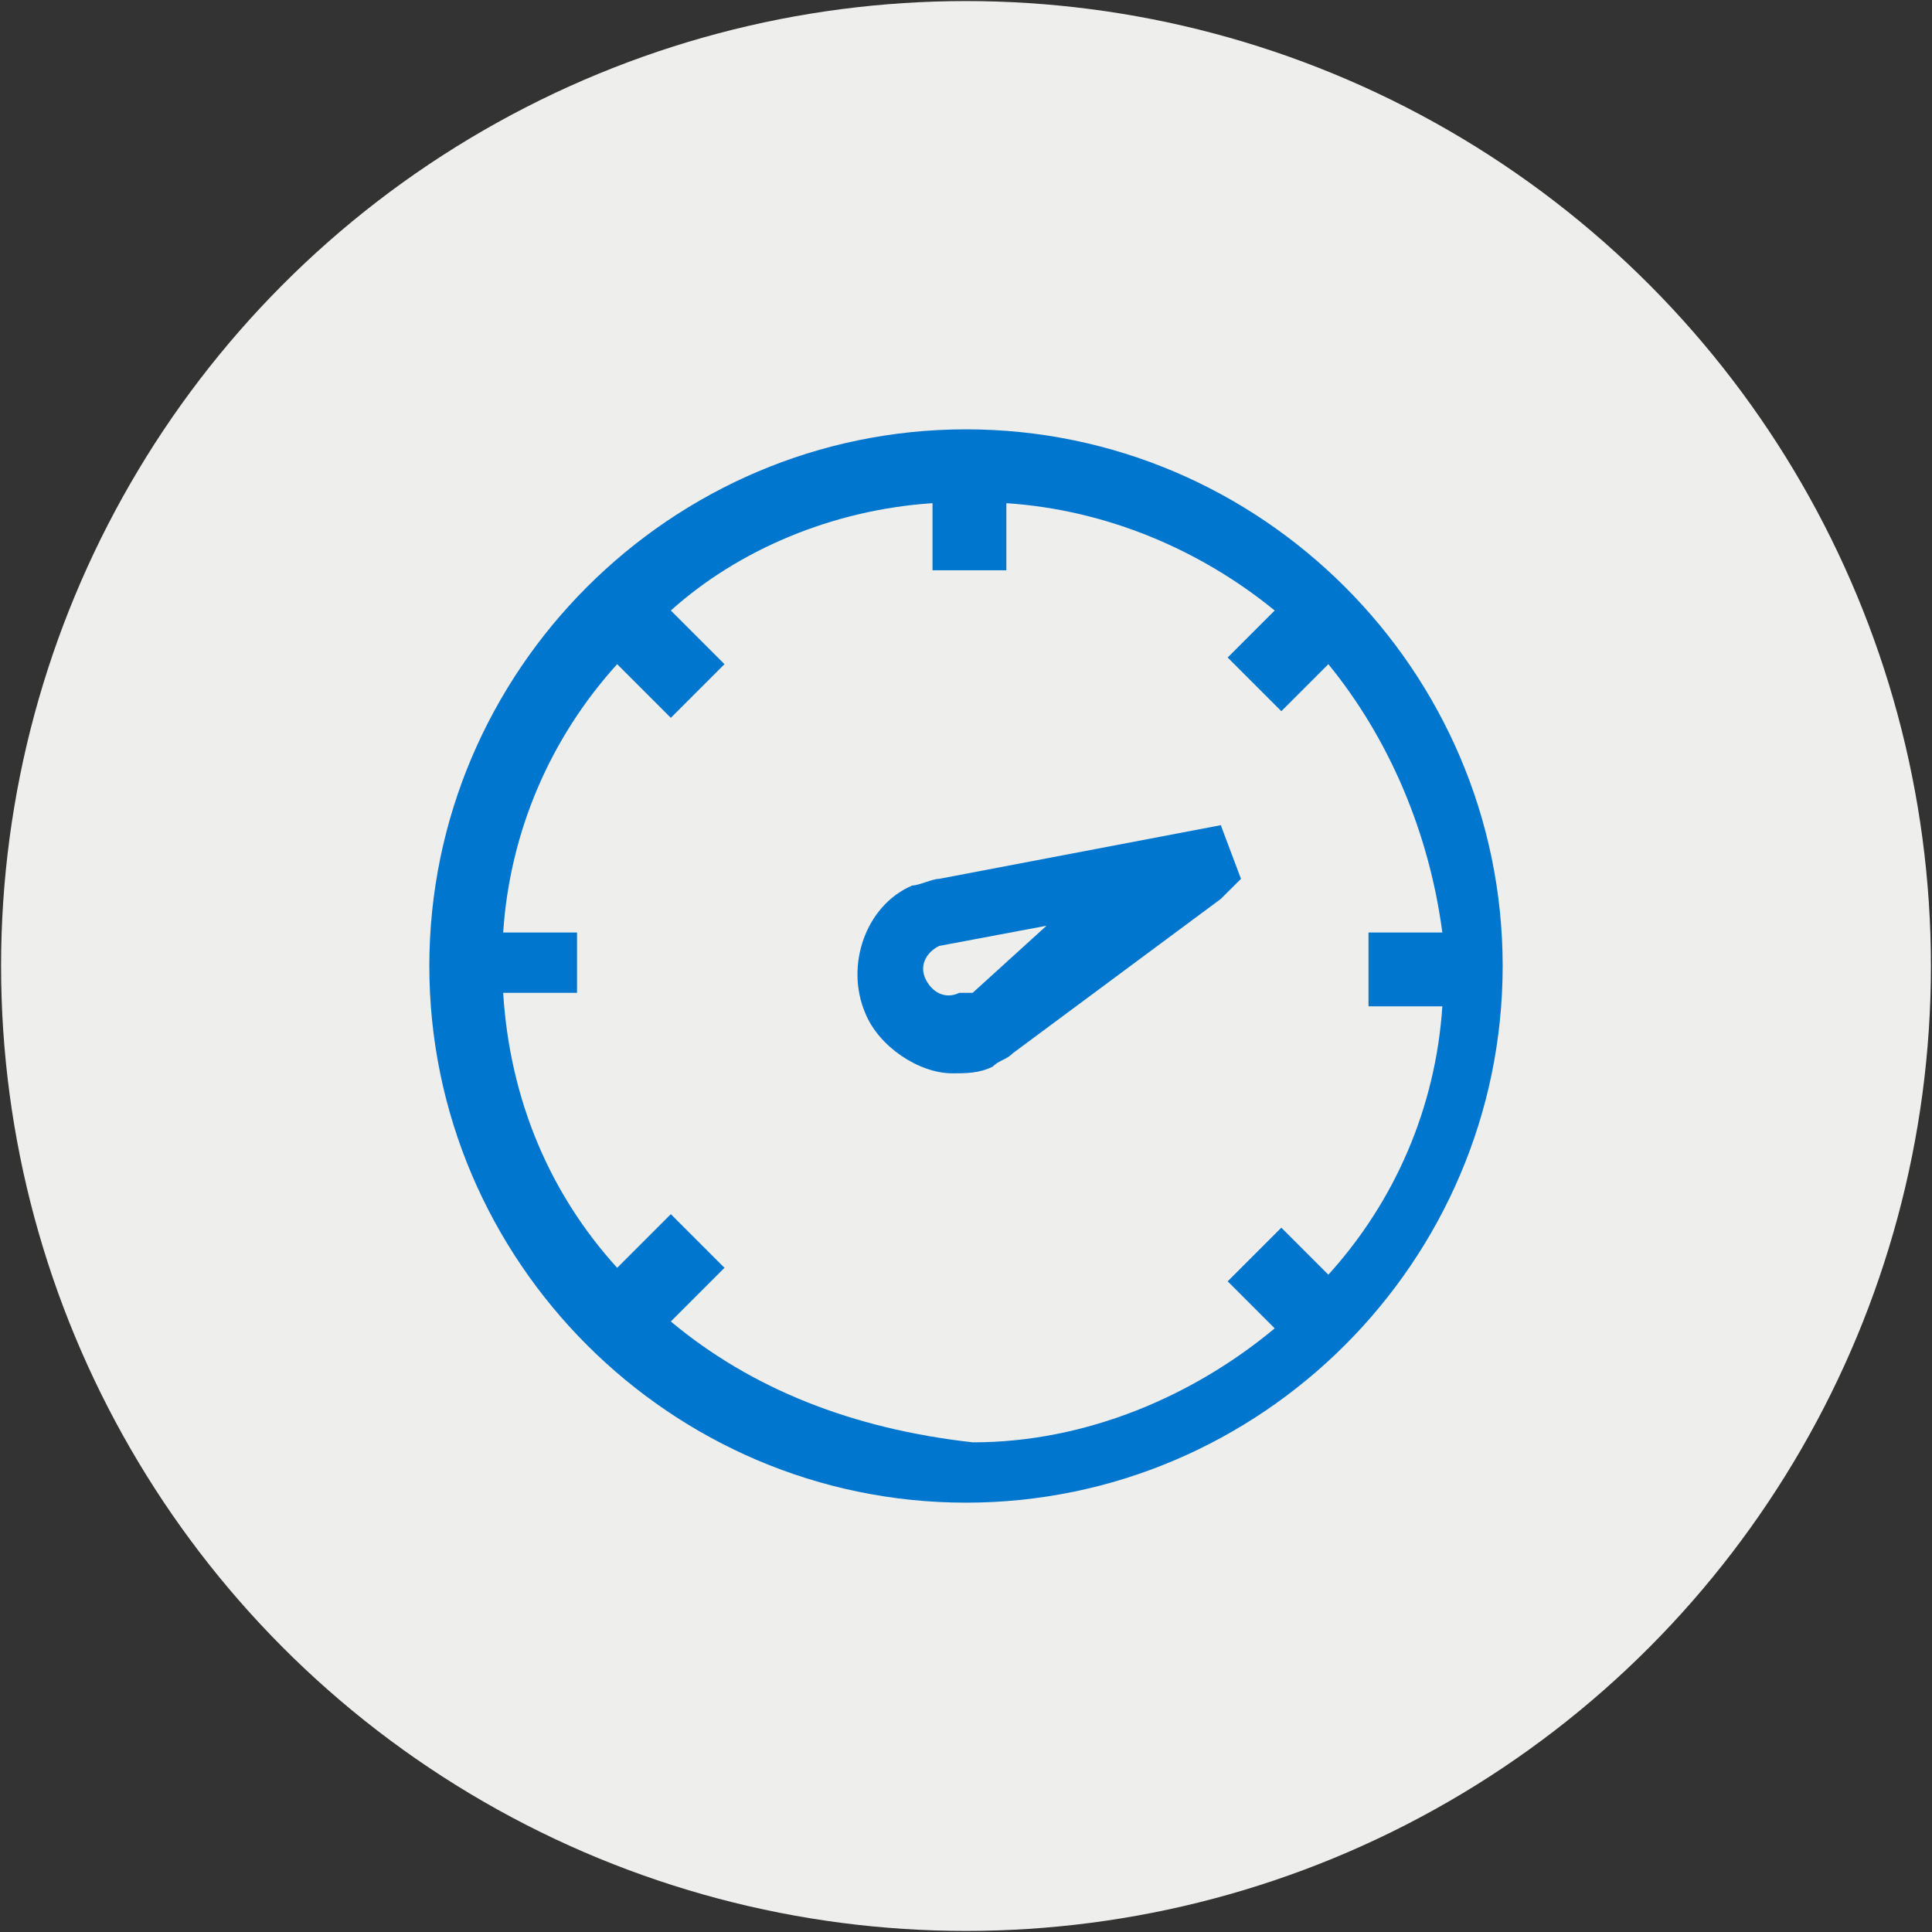
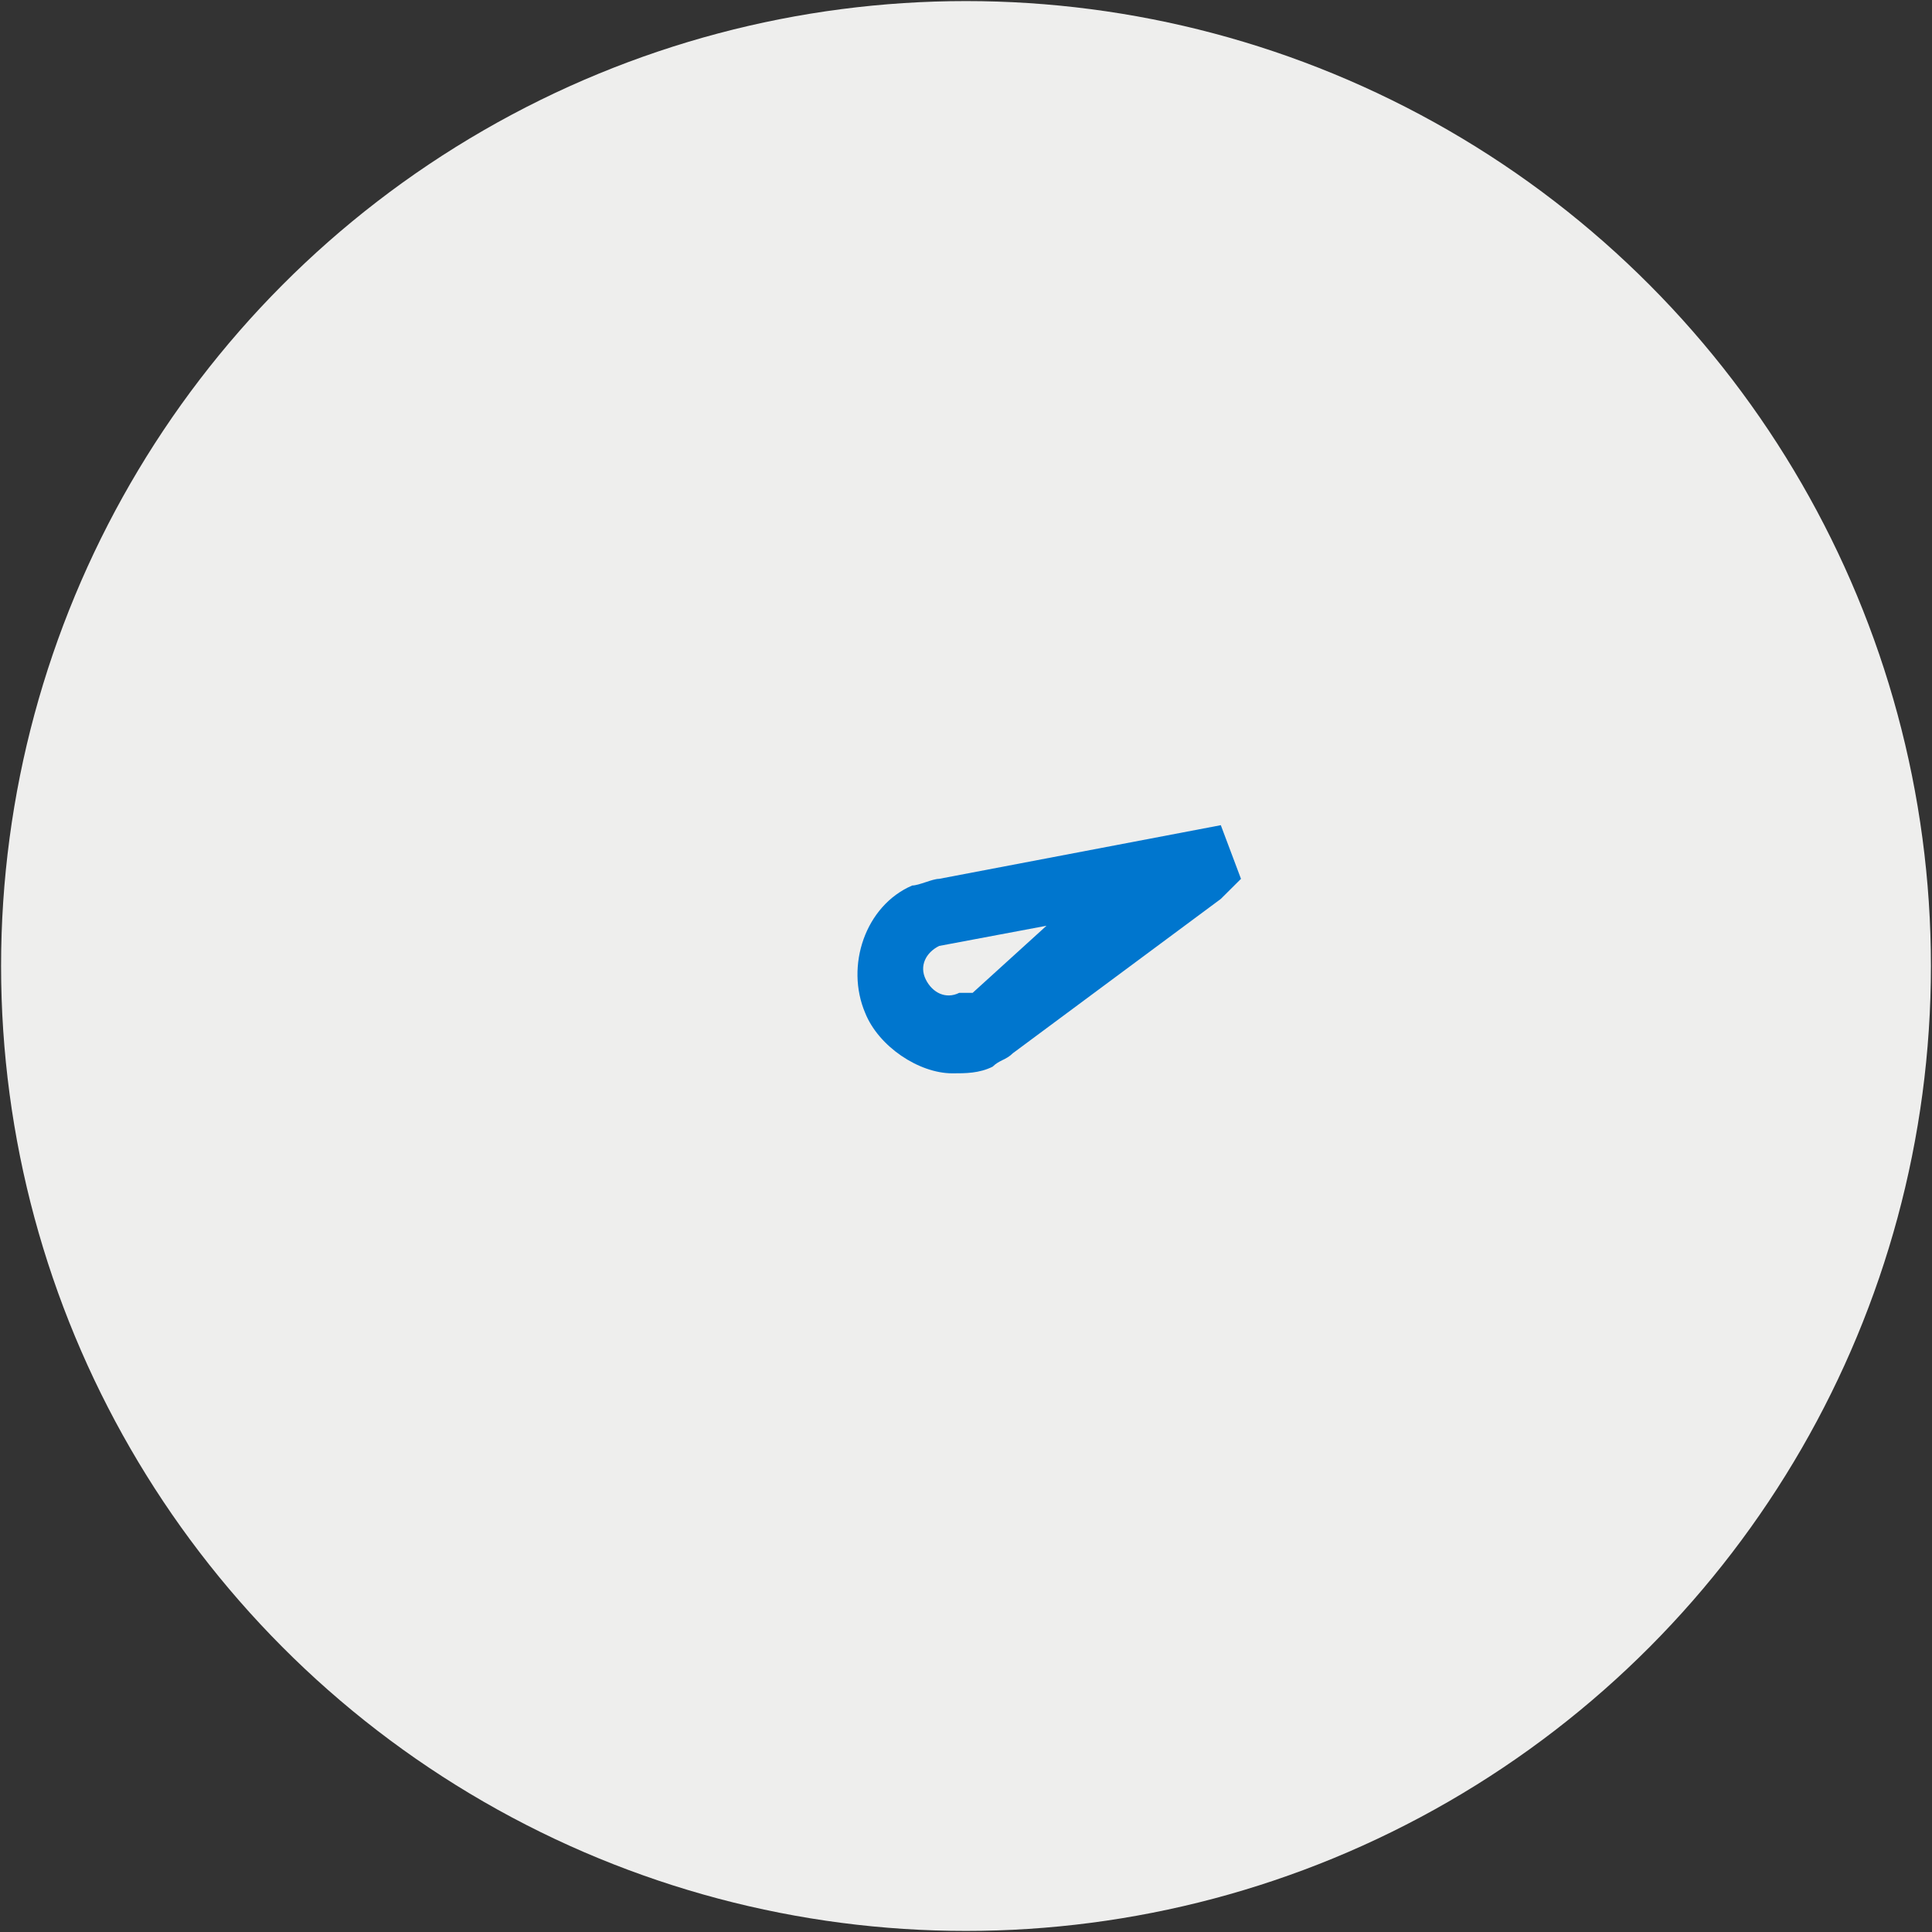
<svg xmlns="http://www.w3.org/2000/svg" version="1.1" id="BASE" x="0px" y="0px" viewBox="0 0 180 180" style="enable-background:new 0 0 180 180;" xml:space="preserve">
  <rect x="0" y="0" width="180" height="180" fill="#333333" stroke="none" />
  <style type="text/css">
	.st0{fill:#EEEEED;}
	.st1{fill:#0076CE;}
</style>
  <circle class="st0" cx="90" cy="90" r="89.9" />
  <g id="Titles">
    <g>
-       <path class="st1" d="M90,40c-27.5,0-50,22.5-50,50s22.5,50,50,50s50-22.5,50-50S117.5,40,90,40z M62.5,123.12l5-5l-5-5l-5,5    c-6.25-6.88-10-15.62-10.62-25.62h6.88v-5.62h-6.88c0.62-9.38,4.38-18.12,10.62-25l5,5l5-5l-5-5c6.25-5.62,15-9.38,24.38-10v6.25    h6.88v-6.25c9.38,0.62,18.12,4.38,25,10l-4.38,4.38l5,5l4.38-4.38c5.62,6.88,9.38,15.62,10.62,25h-6.88v6.88h6.88    c-0.62,9.38-4.38,18.12-10.62,25l-4.38-4.38l-5,5l4.38,4.38c-7.5,6.25-17.5,10.62-28.12,10.62C79.38,133.12,70,129.38,62.5,123.12    z" />
      <path class="st1" d="M115.62,81.88l-1.88-5l-26.25,5c-0.62,0-1.88,0.62-2.5,0.62c-4.38,1.88-6.25,7.5-4.38,11.88    c1.25,3.12,5,5.62,8.12,5.62c1.25,0,2.5,0,3.75-0.62c0.62-0.62,1.25-0.62,1.88-1.25l19.38-14.38L115.62,81.88z M90.62,92.5h-1.25    c-1.25,0.62-2.5,0-3.12-1.25s0-2.5,1.25-3.12l10-1.88L90.62,92.5z" />
    </g>
  </g>
</svg>